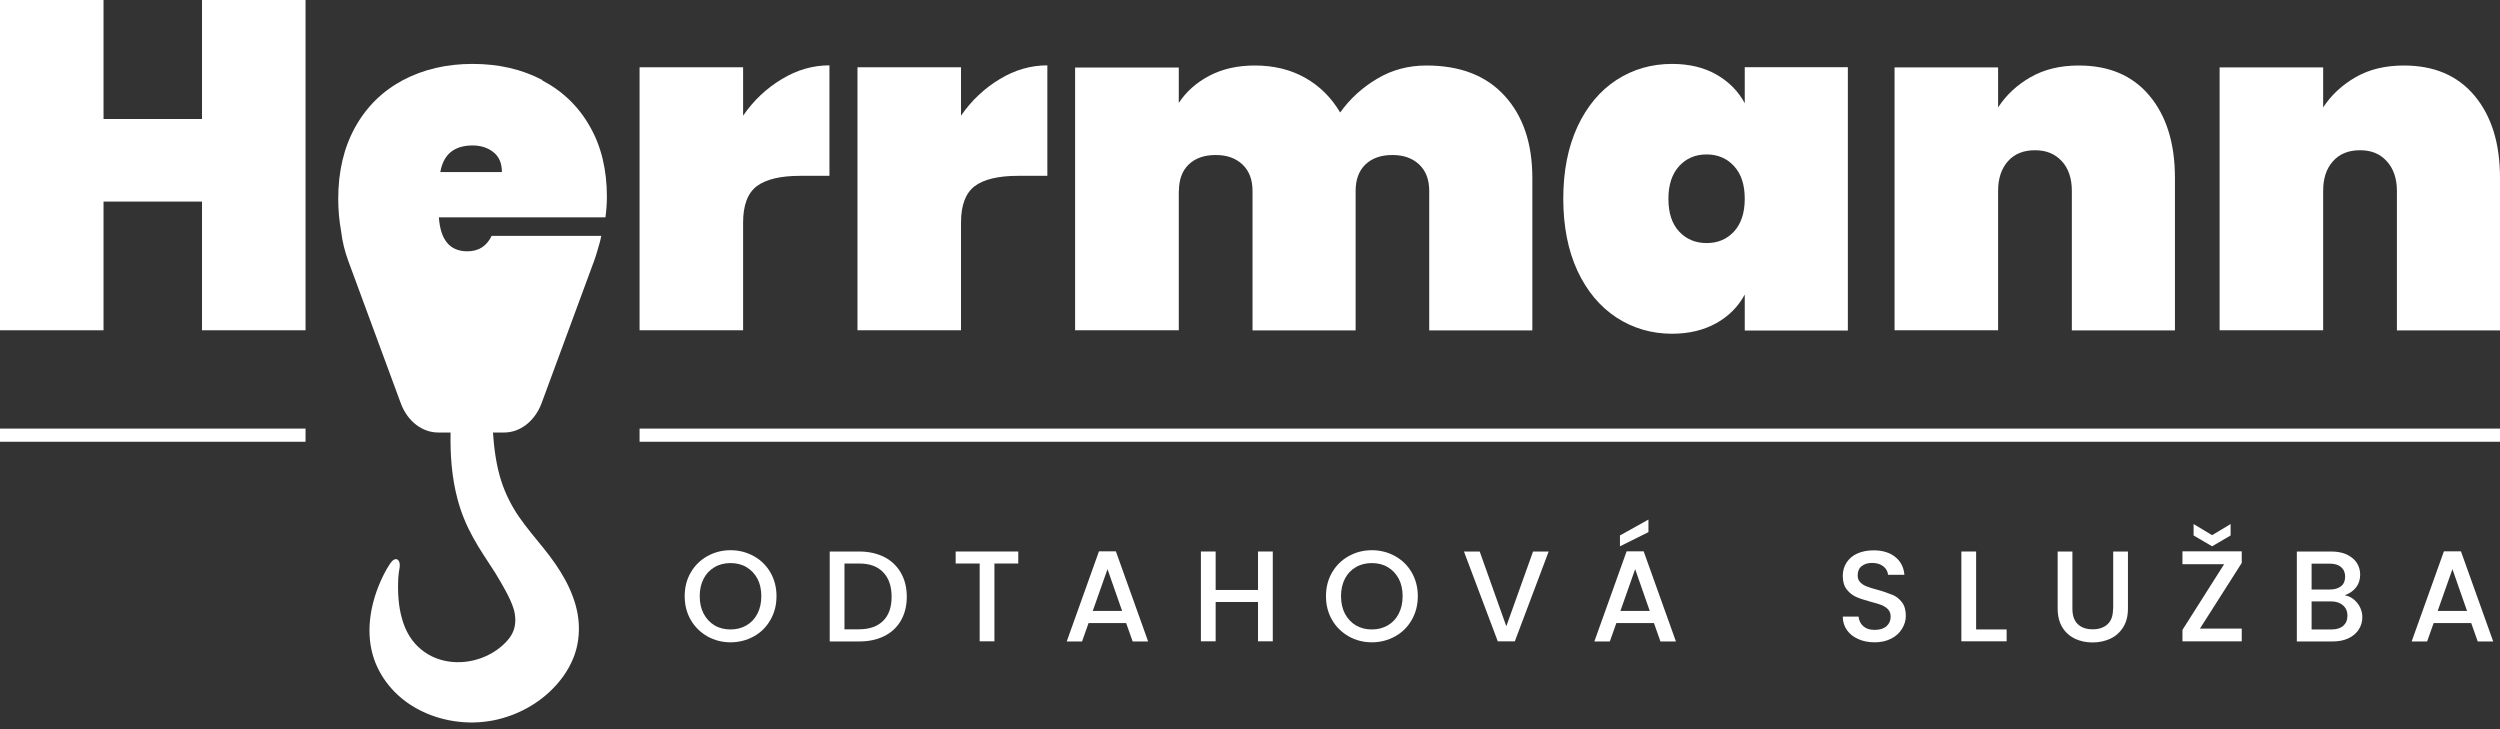
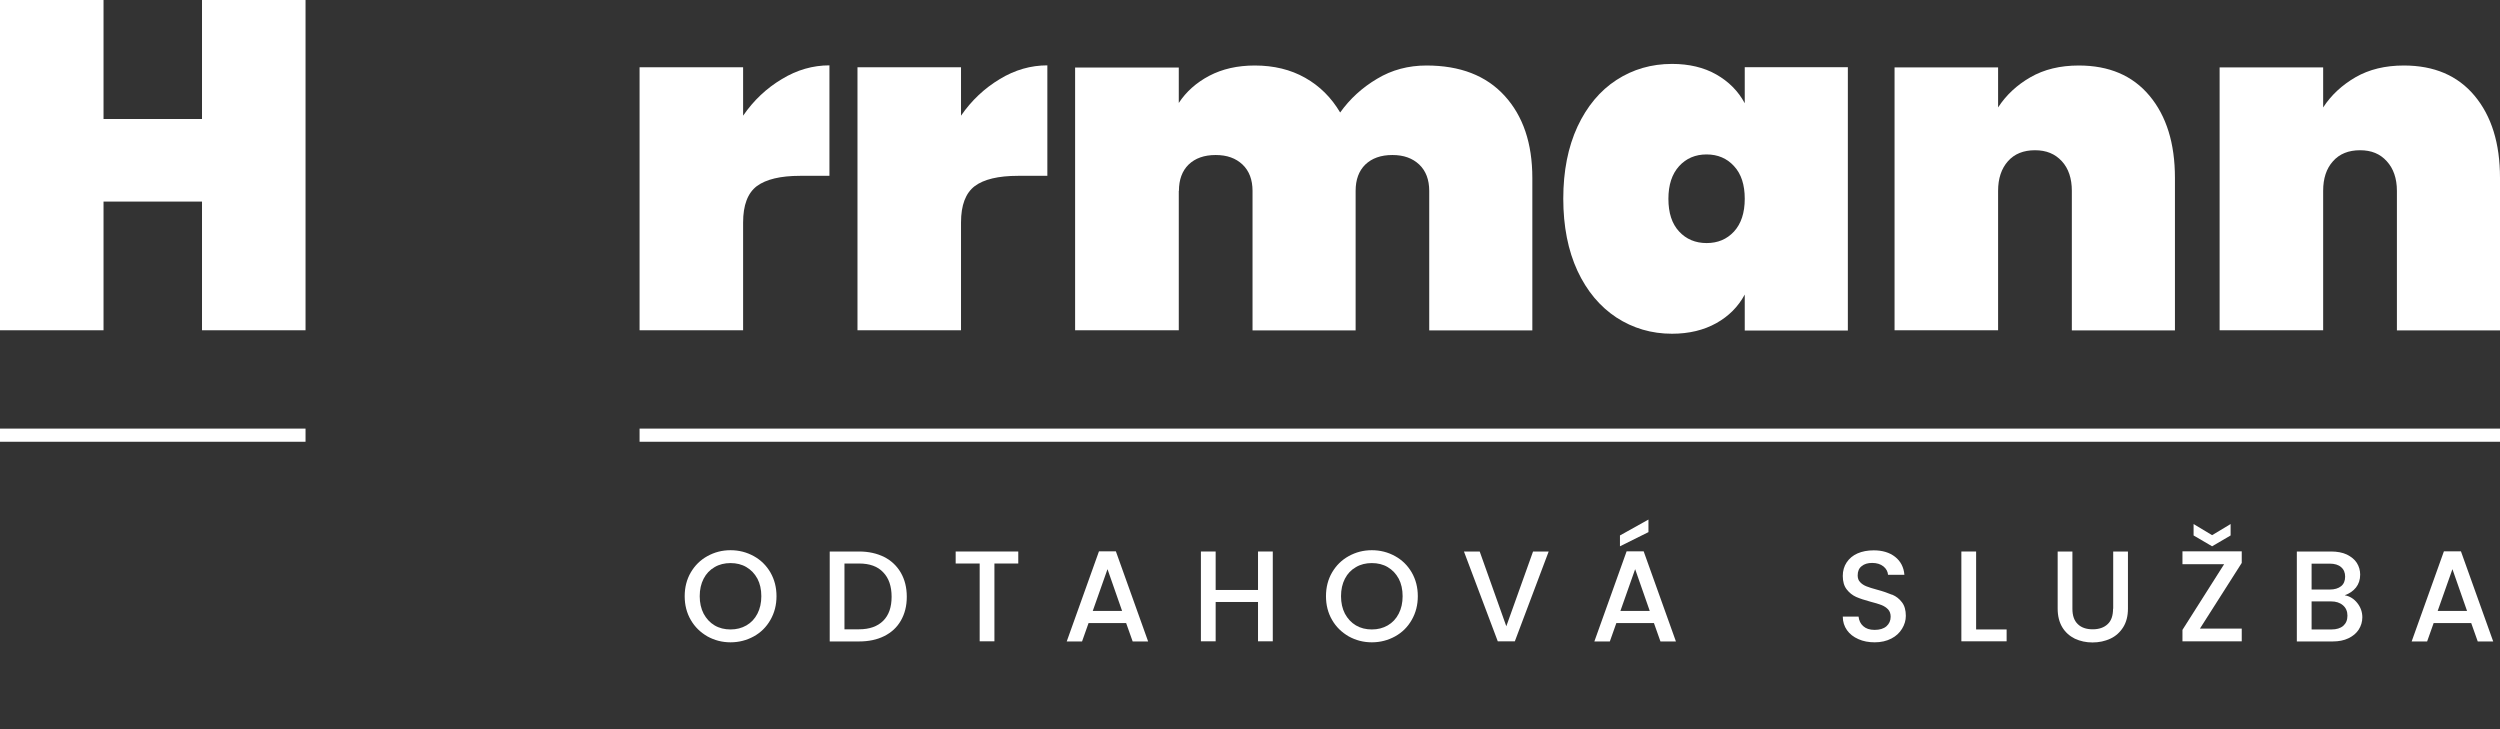
<svg xmlns="http://www.w3.org/2000/svg" width="168" height="49" viewBox="0 0 168 49" fill="none">
  <rect x="0" y="0" width="168" height="49" fill="#333333" stroke="none" />
  <g clip-path="url(#clip0_6_279)">
    <path d="M149.897 35.215L148.653 35.963L147.409 35.215V35.983L148.653 36.711L149.897 35.983V35.215Z" fill="white" />
    <path d="M50.656 37.372C50.179 37.11 49.664 36.974 49.091 36.974C48.518 36.974 48.013 37.11 47.536 37.372C47.06 37.635 46.691 38.004 46.419 38.47C46.147 38.937 46.011 39.471 46.011 40.064C46.011 40.657 46.147 41.191 46.419 41.657C46.691 42.134 47.07 42.493 47.536 42.765C48.013 43.028 48.528 43.164 49.091 43.164C49.655 43.164 50.179 43.028 50.656 42.765C51.132 42.503 51.501 42.134 51.773 41.657C52.045 41.181 52.181 40.657 52.181 40.064C52.181 39.471 52.045 38.946 51.773 38.47C51.501 38.004 51.132 37.635 50.656 37.372ZM50.899 41.24C50.724 41.58 50.481 41.842 50.16 42.027C49.839 42.211 49.49 42.299 49.091 42.299C48.693 42.299 48.333 42.211 48.022 42.027C47.711 41.842 47.468 41.58 47.284 41.24C47.109 40.9 47.021 40.511 47.021 40.064C47.021 39.617 47.109 39.228 47.284 38.888C47.459 38.548 47.702 38.295 48.022 38.111C48.333 37.926 48.693 37.839 49.091 37.839C49.49 37.839 49.849 37.926 50.16 38.111C50.471 38.295 50.714 38.548 50.899 38.888C51.074 39.218 51.161 39.617 51.161 40.064C51.161 40.511 51.074 40.9 50.899 41.24Z" fill="white" />
    <path d="M59.42 37.431C58.934 37.188 58.371 37.061 57.73 37.061H55.757V43.105H57.73C58.371 43.105 58.934 42.989 59.42 42.746C59.906 42.503 60.275 42.163 60.538 41.706C60.8 41.249 60.936 40.725 60.936 40.103C60.936 39.481 60.8 38.946 60.538 38.49C60.275 38.033 59.897 37.673 59.42 37.431ZM59.352 41.716C58.973 42.095 58.429 42.289 57.73 42.289H56.748V37.868H57.73C58.439 37.868 58.983 38.062 59.352 38.461C59.731 38.849 59.916 39.403 59.916 40.103C59.916 40.802 59.731 41.337 59.352 41.716Z" fill="white" />
    <path d="M64.221 37.868H65.834V43.096H66.825V37.868H68.428V37.061H64.221V37.868Z" fill="white" />
    <path d="M73.85 37.051L71.684 43.105H72.714L73.151 41.871H75.677L76.115 43.105H77.154L74.987 37.051H73.841H73.85ZM73.433 41.055L74.424 38.247L75.405 41.055H73.433Z" fill="white" />
    <path d="M84.539 39.646H81.692V37.061H80.701V43.096H81.692V40.453H84.539V43.096H85.531V37.061H84.539V39.646Z" fill="white" />
    <path d="M93.751 37.372C93.275 37.11 92.76 36.974 92.187 36.974C91.613 36.974 91.108 37.11 90.632 37.372C90.156 37.635 89.787 38.004 89.514 38.47C89.242 38.937 89.106 39.471 89.106 40.064C89.106 40.657 89.242 41.191 89.514 41.657C89.787 42.134 90.165 42.493 90.632 42.765C91.108 43.028 91.623 43.164 92.187 43.164C92.75 43.164 93.275 43.028 93.751 42.765C94.227 42.503 94.597 42.134 94.869 41.657C95.141 41.181 95.277 40.657 95.277 40.064C95.277 39.471 95.141 38.946 94.869 38.47C94.597 38.004 94.227 37.635 93.751 37.372ZM93.994 41.24C93.819 41.58 93.576 41.842 93.256 42.027C92.935 42.211 92.585 42.299 92.187 42.299C91.788 42.299 91.429 42.211 91.118 42.027C90.807 41.842 90.564 41.58 90.379 41.24C90.204 40.9 90.117 40.511 90.117 40.064C90.117 39.617 90.204 39.228 90.379 38.888C90.554 38.548 90.797 38.295 91.118 38.111C91.429 37.926 91.788 37.839 92.187 37.839C92.585 37.839 92.945 37.926 93.256 38.111C93.567 38.295 93.809 38.548 93.994 38.888C94.169 39.218 94.256 39.617 94.256 40.064C94.256 40.511 94.169 40.9 93.994 41.24Z" fill="white" />
    <path d="M101.224 42.085L99.436 37.061H98.377L100.65 43.096H101.797L104.071 37.061H103.021L101.224 42.085Z" fill="white" />
    <path d="M110.776 34.914L108.861 35.983V36.712L110.776 35.759V34.914Z" fill="white" />
    <path d="M109.308 37.051L107.141 43.105H108.181L108.618 41.871H111.145L111.582 43.105H112.622L110.455 37.051H109.308V37.051ZM108.891 41.055L109.882 38.247L110.863 41.055H108.891Z" fill="white" />
    <path d="M127.12 39.957C126.867 39.85 126.537 39.733 126.138 39.627C125.837 39.549 125.604 39.471 125.429 39.403C125.254 39.335 125.108 39.238 125.002 39.121C124.885 39.005 124.836 38.849 124.836 38.665C124.836 38.392 124.924 38.179 125.108 38.043C125.283 37.897 125.517 37.829 125.808 37.829C126.119 37.829 126.372 37.907 126.566 38.062C126.76 38.218 126.857 38.412 126.877 38.626H127.975C127.936 38.12 127.722 37.712 127.353 37.421C126.984 37.129 126.498 36.983 125.915 36.983C125.507 36.983 125.138 37.051 124.827 37.188C124.516 37.324 124.273 37.528 124.098 37.79C123.923 38.052 123.835 38.354 123.835 38.703C123.835 39.082 123.923 39.384 124.098 39.607C124.273 39.831 124.477 39.996 124.729 40.112C124.972 40.219 125.293 40.326 125.691 40.433C126.002 40.511 126.255 40.589 126.43 40.657C126.605 40.725 126.751 40.822 126.877 40.948C126.994 41.074 127.052 41.24 127.052 41.444C127.052 41.706 126.955 41.92 126.77 42.085C126.576 42.25 126.313 42.328 125.973 42.328C125.633 42.328 125.39 42.24 125.206 42.075C125.021 41.91 124.924 41.696 124.895 41.434H123.835C123.835 41.784 123.933 42.085 124.117 42.347C124.302 42.61 124.555 42.804 124.885 42.95C125.206 43.096 125.575 43.164 125.983 43.164C126.41 43.164 126.78 43.076 127.1 42.911C127.421 42.746 127.654 42.522 127.819 42.25C127.985 41.978 128.072 41.687 128.072 41.385C128.072 41.006 127.985 40.696 127.81 40.472C127.635 40.239 127.421 40.074 127.168 39.967" fill="white" />
    <path d="M132.795 37.061H131.804V43.096H134.845V42.299H132.795V37.061Z" fill="white" />
    <path d="M141.997 40.909C141.997 41.366 141.88 41.716 141.637 41.939C141.394 42.172 141.054 42.289 140.627 42.289C140.199 42.289 139.859 42.172 139.626 41.939C139.383 41.706 139.266 41.366 139.266 40.909V37.061H138.275V40.9C138.275 41.395 138.382 41.813 138.586 42.153C138.79 42.493 139.082 42.746 139.432 42.921C139.791 43.086 140.18 43.173 140.617 43.173C141.054 43.173 141.453 43.086 141.812 42.921C142.172 42.755 142.463 42.493 142.677 42.153C142.891 41.813 142.998 41.395 142.998 40.9V37.061H142.007V40.909H141.997Z" fill="white" />
    <path d="M146.661 37.916H149.46L146.661 42.328V43.096H150.645V42.24H147.837L150.645 37.829V37.051H146.661V37.916Z" fill="white" />
    <path d="M157.574 39.996C157.884 39.889 158.137 39.714 158.322 39.481C158.506 39.248 158.604 38.956 158.604 38.616C158.604 38.325 158.526 38.062 158.38 37.829C158.234 37.596 158.001 37.411 157.71 37.265C157.418 37.129 157.059 37.061 156.65 37.061H154.347V43.105H156.767C157.165 43.105 157.515 43.037 157.816 42.892C158.118 42.746 158.351 42.551 158.506 42.309C158.662 42.066 158.749 41.784 158.749 41.483C158.749 41.123 158.633 40.802 158.409 40.521C158.186 40.239 157.904 40.064 157.583 40.006M155.339 37.877H156.563C156.884 37.877 157.146 37.955 157.321 38.111C157.505 38.266 157.593 38.48 157.593 38.752C157.593 39.024 157.505 39.248 157.321 39.393C157.136 39.539 156.884 39.617 156.563 39.617H155.339V37.887V37.877ZM157.467 42.056C157.272 42.221 157.01 42.299 156.68 42.299H155.339V40.414H156.641C156.981 40.414 157.243 40.501 157.447 40.676C157.651 40.851 157.748 41.084 157.748 41.376C157.748 41.667 157.651 41.891 157.467 42.056" fill="white" />
    <path d="M164.23 37.051L162.063 43.105H163.103L163.54 41.871H166.066L166.504 43.105H167.543L165.376 37.051H164.23V37.051ZM163.812 41.055L164.803 38.247L165.785 41.055H163.812Z" fill="white" />
    <path d="M168 28.802H42.979V29.686H168V28.802Z" fill="white" />
    <path d="M20.532 28.802H0V29.686H20.532V28.802Z" fill="white" />
    <path d="M13.575 7.997H6.957V0H0V22.194H6.957V13.546H13.575V22.194H20.532V0H13.575V7.997Z" fill="white" />
-     <path d="M36.439 5.374C35.069 4.654 33.514 4.295 31.756 4.295C29.997 4.295 28.442 4.664 27.062 5.393C25.692 6.131 24.633 7.171 23.865 8.551C23.107 9.921 22.729 11.524 22.729 13.361C22.729 14.129 22.797 14.848 22.923 15.538C23 16.218 23.166 16.879 23.399 17.52L26.955 27.159C27.412 28.326 28.384 29.064 29.443 29.064H30.279C30.25 30.58 30.356 32.105 30.755 33.573C30.988 34.457 31.338 35.302 31.785 36.109C32.232 36.935 32.776 37.703 33.281 38.499C33.524 38.907 33.767 39.306 33.991 39.724C34.204 40.132 34.408 40.54 34.535 40.977C34.651 41.424 34.671 41.891 34.525 42.328C34.389 42.726 34.117 43.057 33.806 43.339C32.688 44.359 31.017 44.767 29.56 44.32C28.821 44.096 28.16 43.63 27.694 43.008C27.179 42.318 26.936 41.463 26.819 40.627C26.761 40.151 26.742 39.675 26.751 39.189C26.751 38.946 26.771 38.713 26.8 38.48C26.829 38.266 26.897 38.033 26.849 37.819C26.81 37.654 26.683 37.518 26.508 37.596C26.343 37.664 26.236 37.848 26.139 37.994C25.887 38.383 25.692 38.791 25.508 39.218C24.837 40.812 24.565 42.658 25.148 44.32C25.653 45.758 26.742 46.944 28.073 47.653C29.608 48.479 31.435 48.741 33.145 48.411C34.719 48.1 36.206 47.303 37.294 46.127C37.868 45.515 38.334 44.786 38.616 43.989C38.917 43.125 38.975 42.182 38.82 41.278C38.529 39.627 37.596 38.169 36.566 36.886C35.983 36.167 35.38 35.458 34.855 34.7C34.36 33.971 33.962 33.174 33.689 32.339C33.349 31.279 33.204 30.172 33.126 29.064H33.884C34.943 29.064 35.905 28.326 36.371 27.159L39.928 17.52C40.015 17.277 40.093 17.034 40.161 16.791C40.161 16.791 40.161 16.791 40.161 16.782C40.258 16.48 40.346 16.169 40.404 15.849H33.038C32.708 16.538 32.164 16.888 31.406 16.888C30.23 16.888 29.599 16.13 29.492 14.605H40.686C40.744 14.168 40.783 13.711 40.783 13.225C40.783 11.408 40.404 9.824 39.636 8.493C38.878 7.152 37.809 6.122 36.439 5.403M29.589 11.563C29.793 10.378 30.522 9.775 31.756 9.775C32.319 9.775 32.795 9.931 33.165 10.232C33.544 10.533 33.728 10.98 33.728 11.563H29.589V11.563Z" fill="white" />
    <path d="M49.937 14.955C49.937 13.779 50.247 12.973 50.86 12.506C51.481 12.049 52.444 11.816 53.765 11.816H55.738V4.392C54.63 4.392 53.561 4.693 52.541 5.315C51.511 5.928 50.646 6.744 49.937 7.774V4.519H42.979V22.194H49.937V14.955Z" fill="white" />
    <path d="M64.58 14.955C64.58 13.779 64.891 12.973 65.504 12.506C66.116 12.049 67.087 11.816 68.409 11.816H70.382V4.392C69.274 4.392 68.205 4.693 67.185 5.315C66.164 5.928 65.29 6.744 64.58 7.774V4.519H57.623V22.194H64.58V14.955V14.955Z" fill="white" />
    <path d="M79.224 12.827C79.224 12.078 79.438 11.486 79.875 11.058C80.322 10.631 80.924 10.417 81.692 10.417C82.46 10.417 83.043 10.631 83.499 11.058C83.947 11.486 84.17 12.078 84.17 12.827V22.204H91.098V12.827C91.098 12.078 91.312 11.486 91.749 11.058C92.196 10.631 92.799 10.417 93.567 10.417C94.334 10.417 94.917 10.631 95.374 11.058C95.821 11.486 96.044 12.078 96.044 12.827V22.204H102.973V11.952C102.973 9.63 102.351 7.793 101.107 6.433C99.863 5.072 98.114 4.402 95.86 4.402C94.645 4.402 93.537 4.693 92.537 5.296C91.536 5.889 90.71 6.647 90.059 7.56C89.466 6.559 88.689 5.782 87.707 5.228C86.726 4.674 85.598 4.402 84.326 4.402C83.15 4.402 82.139 4.635 81.265 5.092C80.4 5.548 79.71 6.161 79.214 6.919V4.538H72.247V22.194H79.214V12.827H79.224Z" fill="white" />
    <path d="M108.628 21.339C109.736 22.058 110.98 22.427 112.36 22.427C113.506 22.427 114.497 22.184 115.333 21.718C116.169 21.251 116.81 20.61 117.247 19.794V22.213H124.176V4.518H117.247V6.938C116.81 6.122 116.169 5.48 115.333 5.004C114.497 4.528 113.496 4.295 112.36 4.295C110.98 4.295 109.736 4.654 108.628 5.374C107.52 6.093 106.646 7.142 106.005 8.512C105.373 9.882 105.052 11.495 105.052 13.351C105.052 15.207 105.373 16.83 106.005 18.2C106.646 19.57 107.52 20.61 108.628 21.339ZM112.836 11.165C113.312 10.64 113.934 10.378 114.682 10.378C115.43 10.378 116.052 10.64 116.528 11.165C117.014 11.69 117.247 12.418 117.247 13.361C117.247 14.304 117.004 15.032 116.528 15.557C116.042 16.082 115.43 16.334 114.682 16.334C113.934 16.334 113.312 16.072 112.836 15.557C112.35 15.032 112.117 14.304 112.117 13.361C112.117 12.418 112.36 11.69 112.836 11.165" fill="white" />
    <path d="M134.272 12.827C134.272 11.991 134.495 11.33 134.933 10.835C135.37 10.339 135.982 10.096 136.75 10.096C137.517 10.096 138.1 10.339 138.557 10.835C139.004 11.32 139.228 11.991 139.228 12.827V22.204H146.156V11.952C146.156 9.63 145.583 7.793 144.446 6.433C143.309 5.072 141.725 4.402 139.694 4.402C138.44 4.402 137.362 4.664 136.448 5.189C135.535 5.714 134.816 6.384 134.272 7.22V4.528H127.314V22.194H134.272V12.827V12.827Z" fill="white" />
    <path d="M156.116 12.827C156.116 11.991 156.33 11.33 156.777 10.835C157.214 10.339 157.826 10.096 158.594 10.096C159.361 10.096 159.944 10.339 160.391 10.835C160.838 11.32 161.072 11.991 161.072 12.827V22.204H168V11.952C168 9.63 167.427 7.793 166.29 6.433C165.153 5.072 163.569 4.402 161.538 4.402C160.285 4.402 159.206 4.664 158.293 5.189C157.389 5.714 156.66 6.384 156.116 7.22V4.528H149.158V22.194H156.116V12.827Z" fill="white" />
  </g>
  <defs>
    <clipPath id="clip0_6_279">
      <rect width="168" height="48.557" fill="white" />
    </clipPath>
  </defs>
</svg>